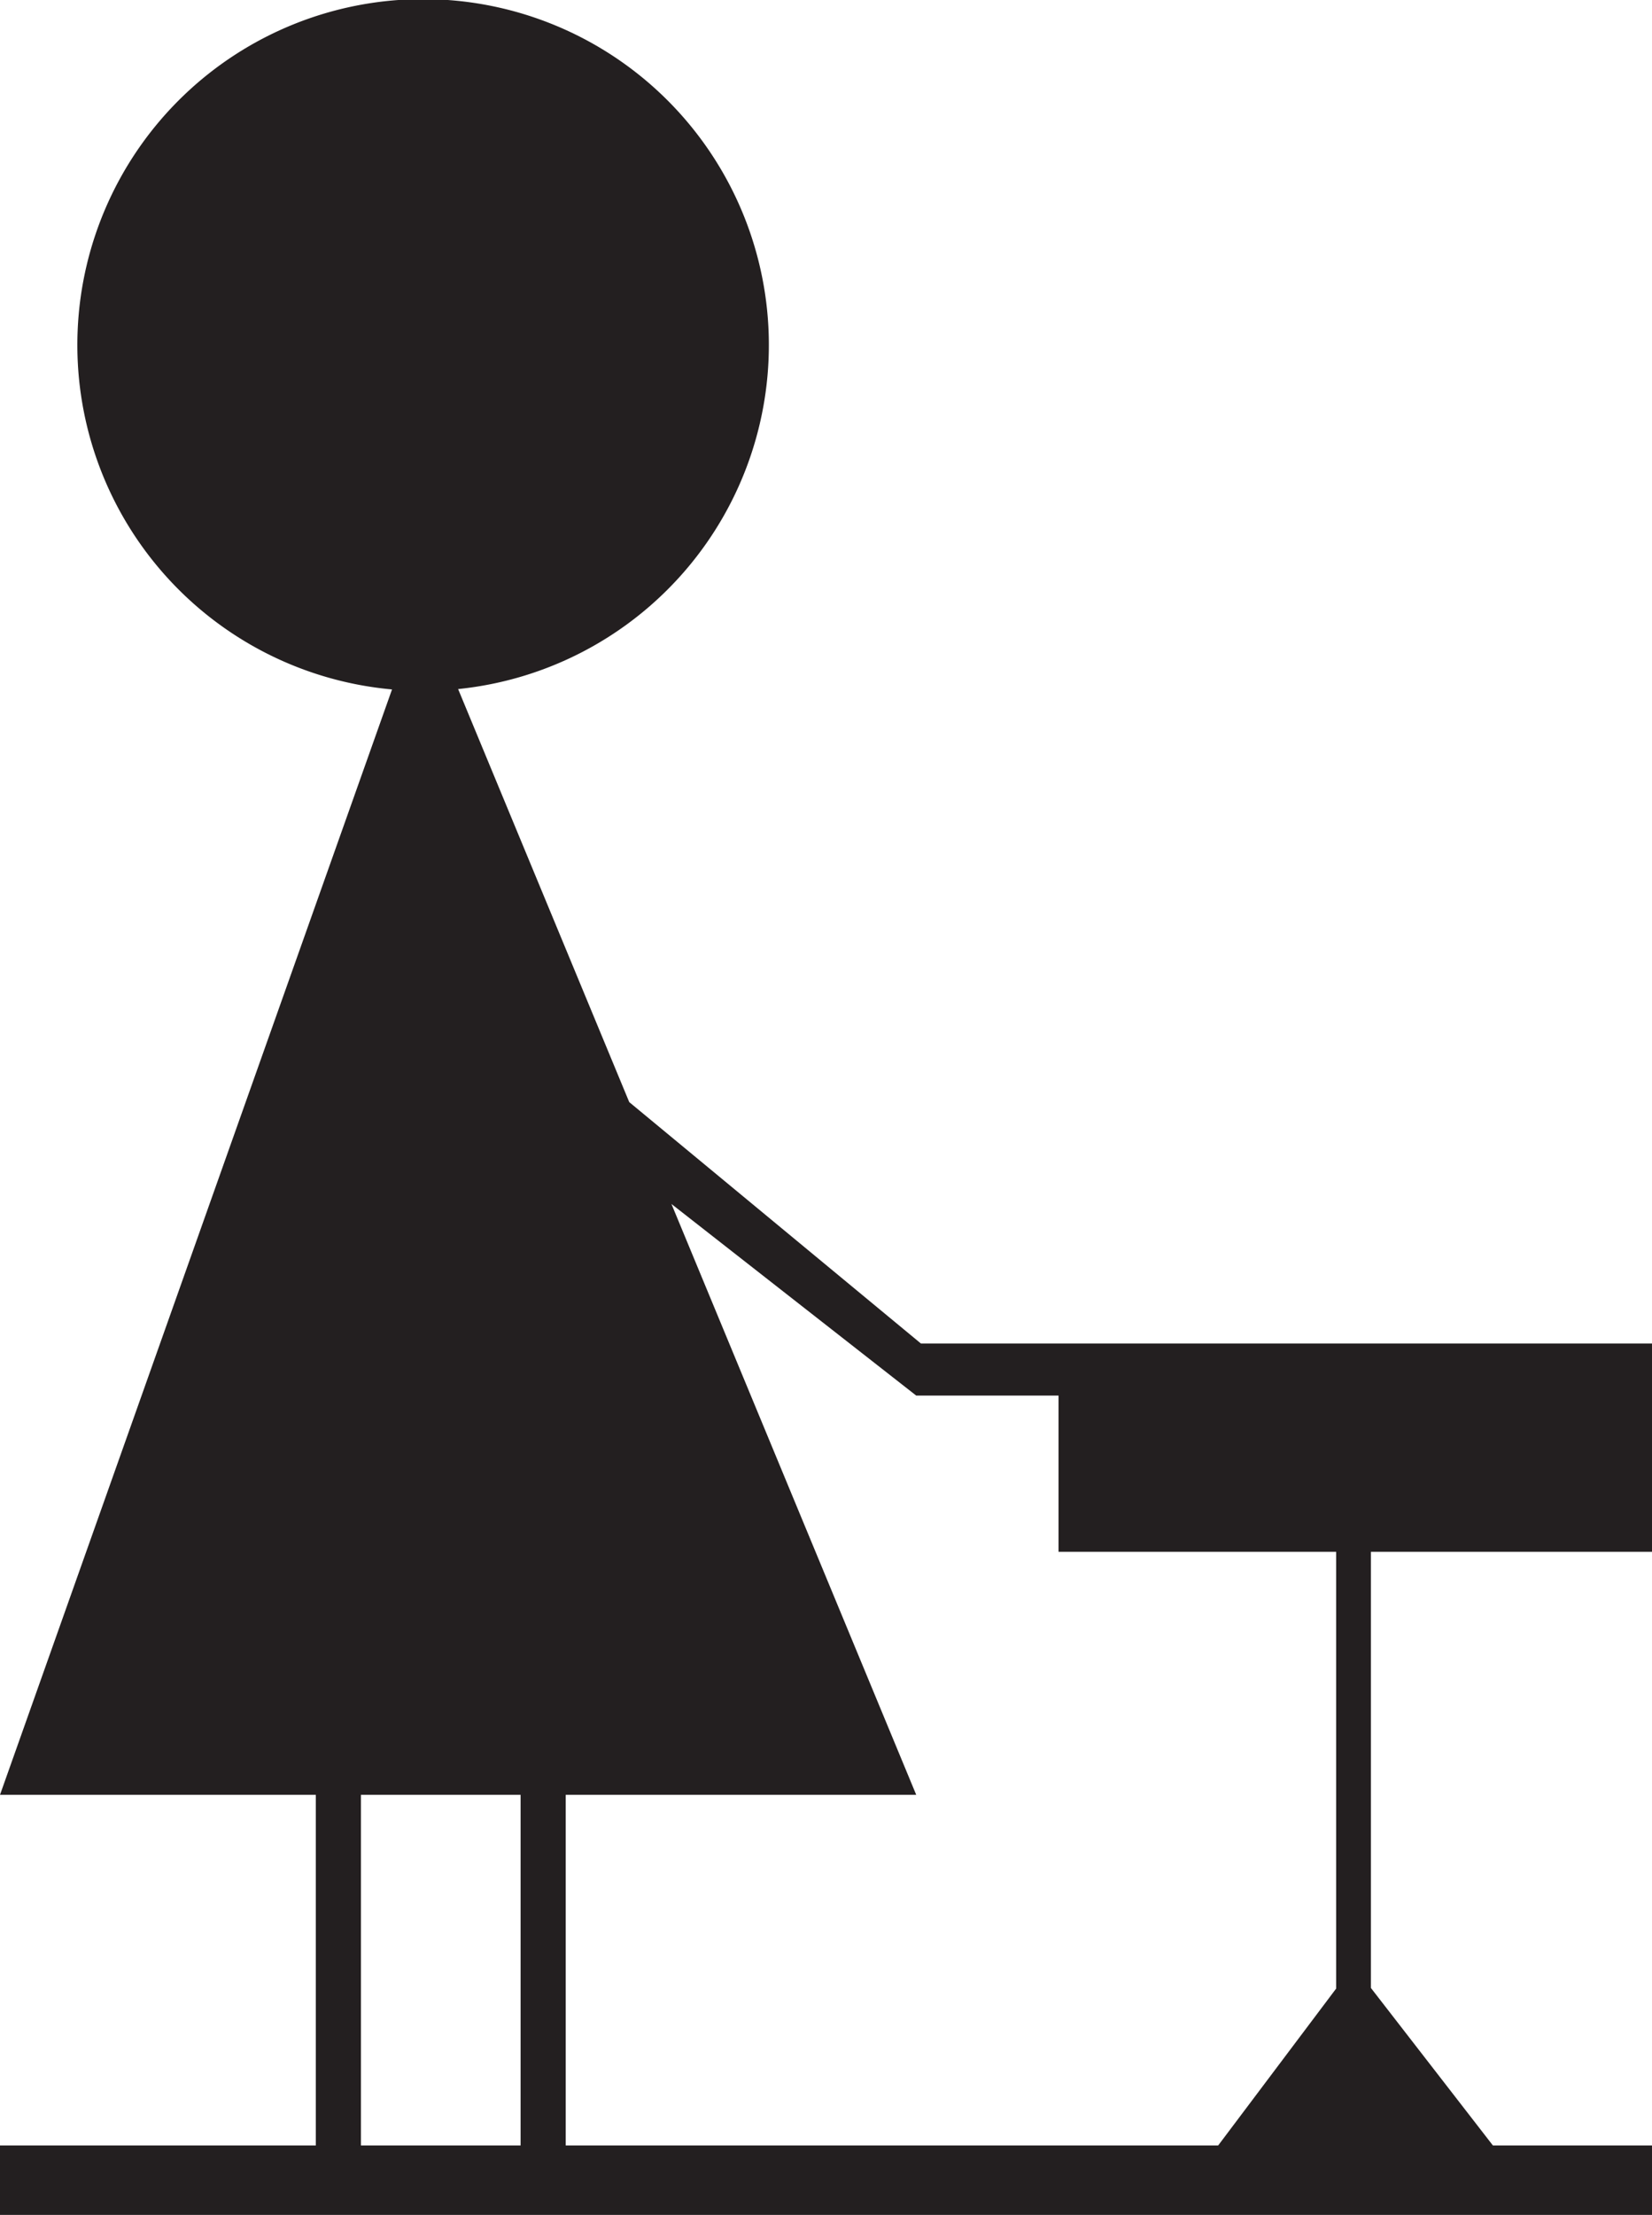
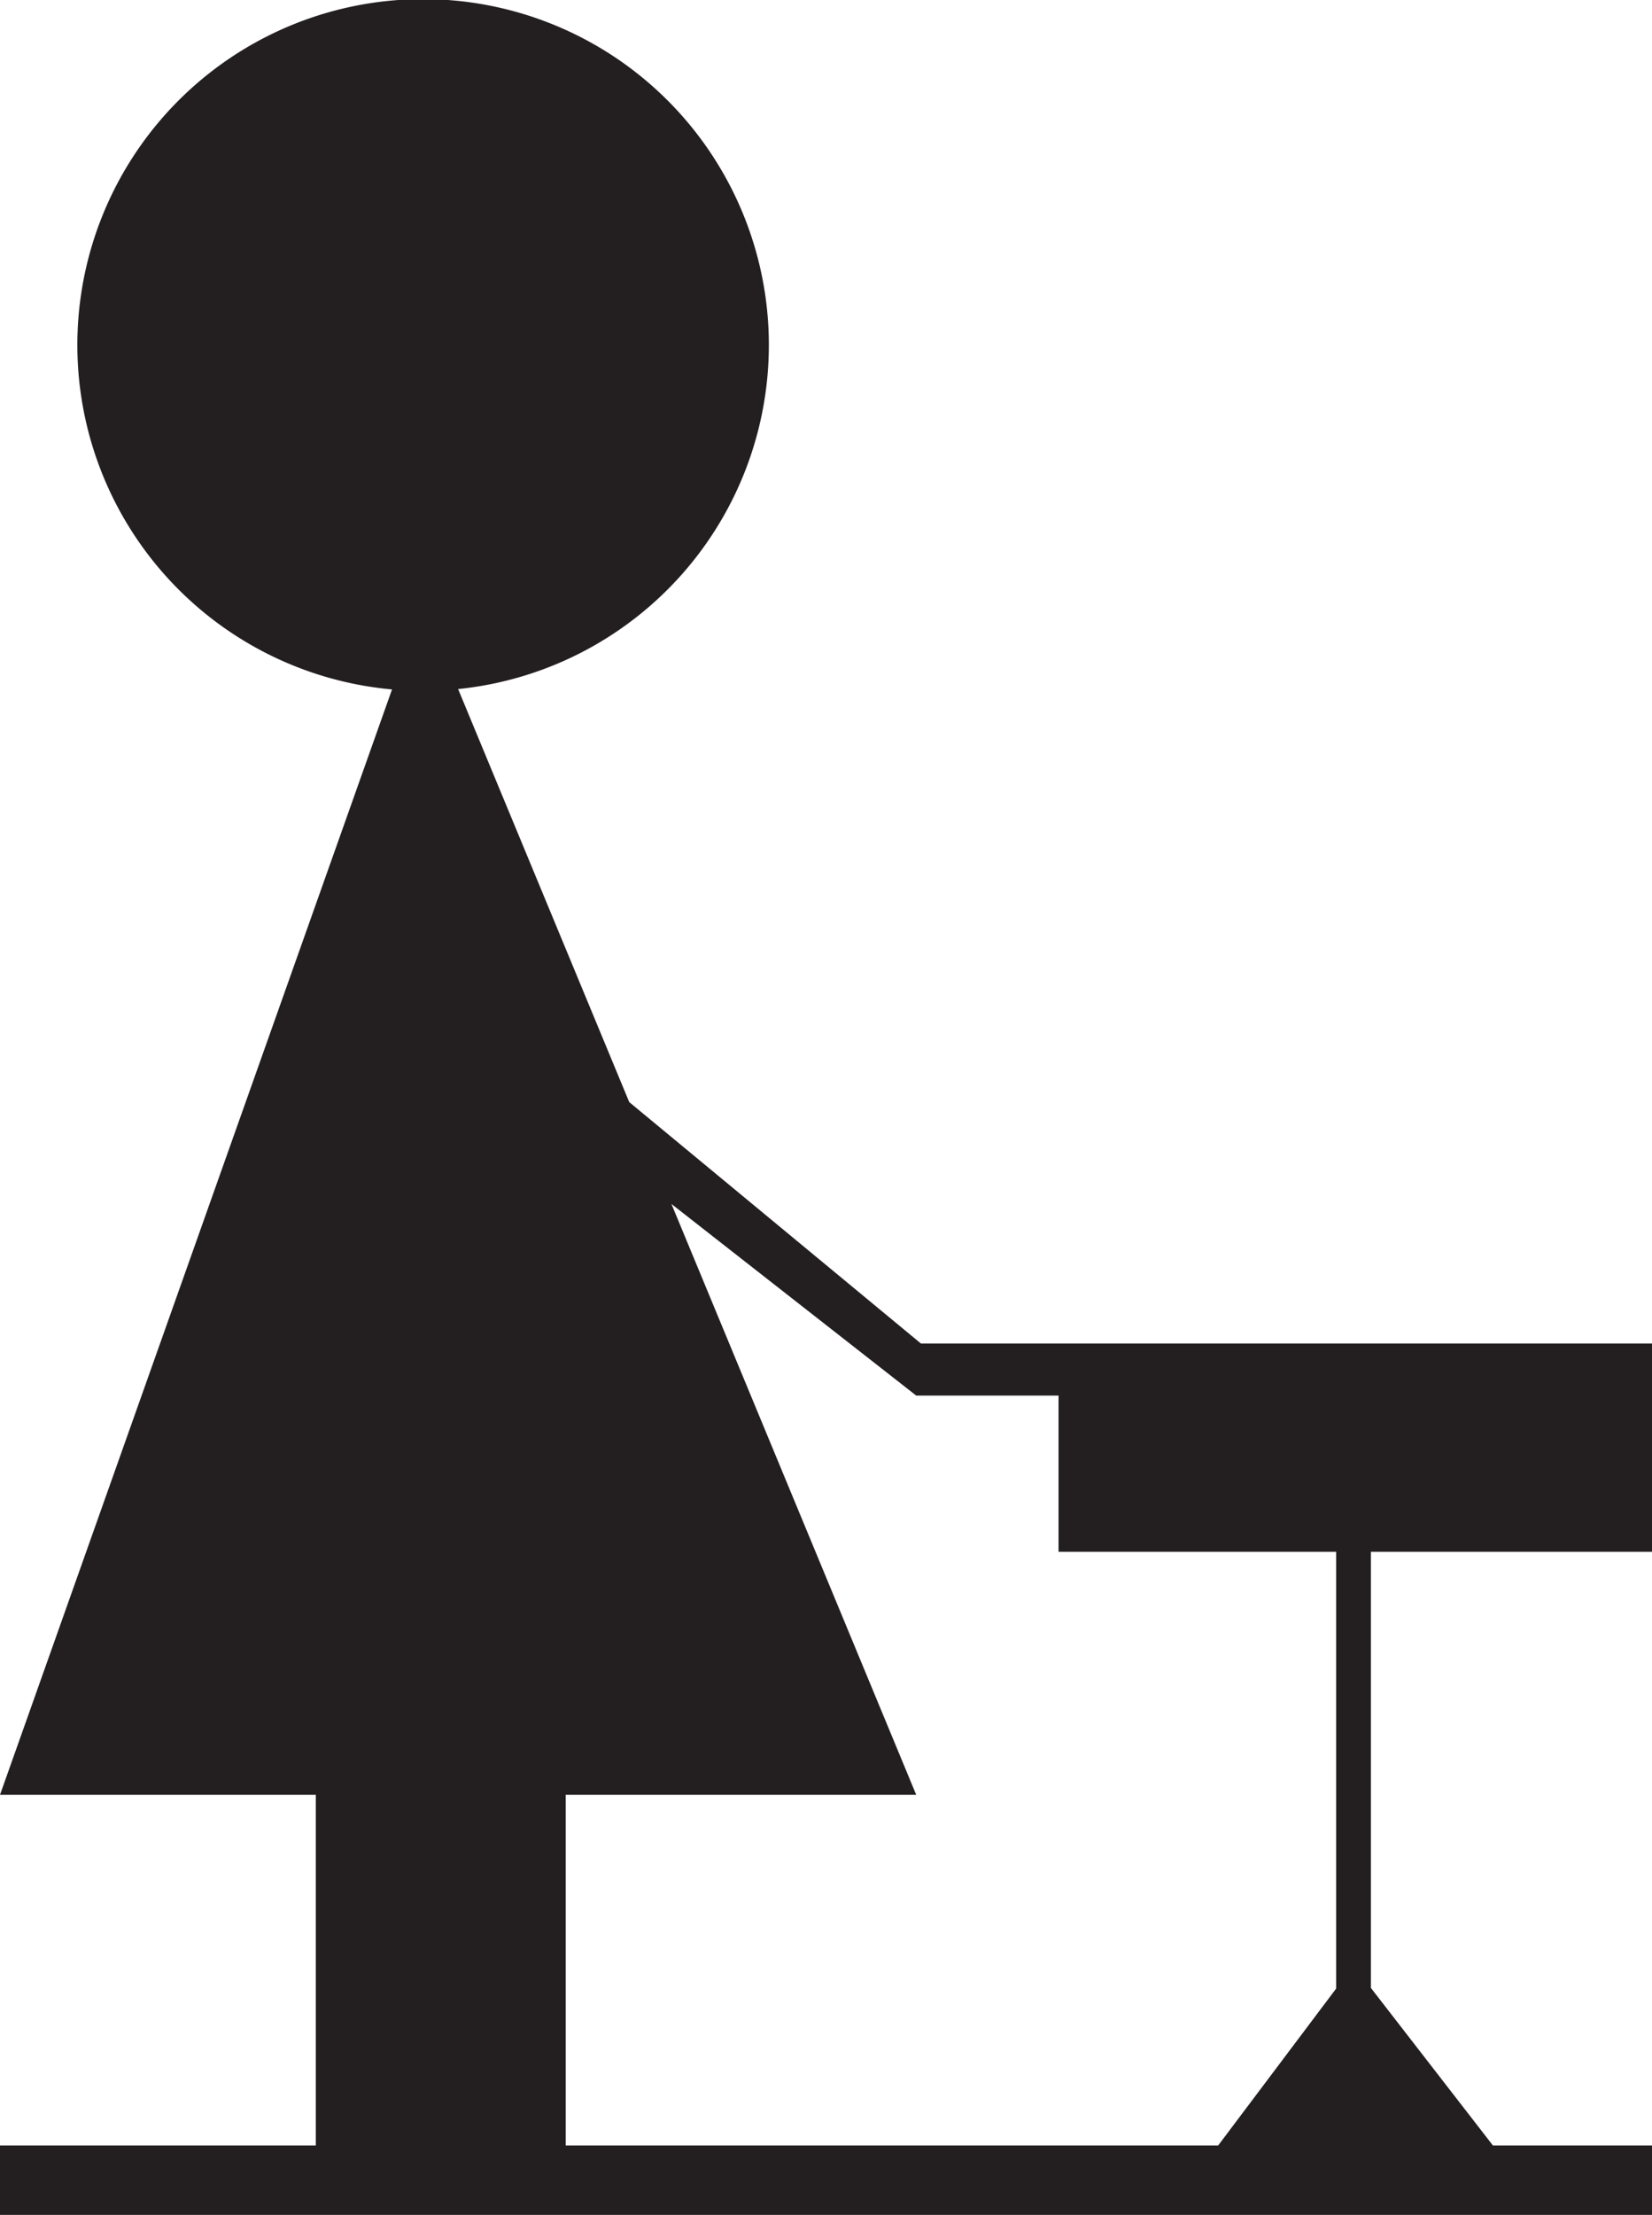
<svg xmlns="http://www.w3.org/2000/svg" id="Untitled-1_Image" data-name="Untitled-1 Image" viewBox="0 0 175.432 235.138">
  <defs>
    <style>
      .cls-1 {
        fill: #231f20;
      }
    </style>
  </defs>
  <title>STA Logo</title>
-   <path class="cls-1" d="M157.942,325.151h29.853V303.038H110.16L79.184,277.409l-18.172-43.85h0a36.717,36.717,0,1,0-7.019.04L12.363,350.95H45.9v37.225H12.363v7.371H187.795v-7.371H170.9l-12.955-16.722v-46.3ZM50.693,350.95H67.646v37.225H50.693V350.95Zm21.745,37.225V350.95H109.66L83.666,288.224h0l25.994,20.342h15.112v16.585h29.484v46.364l-12.531,16.659H72.437Z" transform="translate(-12.363 -160.407)" />
+   <path class="cls-1" d="M157.942,325.151h29.853V303.038H110.16L79.184,277.409l-18.172-43.85h0a36.717,36.717,0,1,0-7.019.04L12.363,350.95H45.9v37.225H12.363v7.371H187.795v-7.371H170.9l-12.955-16.722v-46.3ZM50.693,350.95H67.646v37.225V350.95Zm21.745,37.225V350.95H109.66L83.666,288.224h0l25.994,20.342h15.112v16.585h29.484v46.364l-12.531,16.659H72.437Z" transform="translate(-12.363 -160.407)" />
</svg>